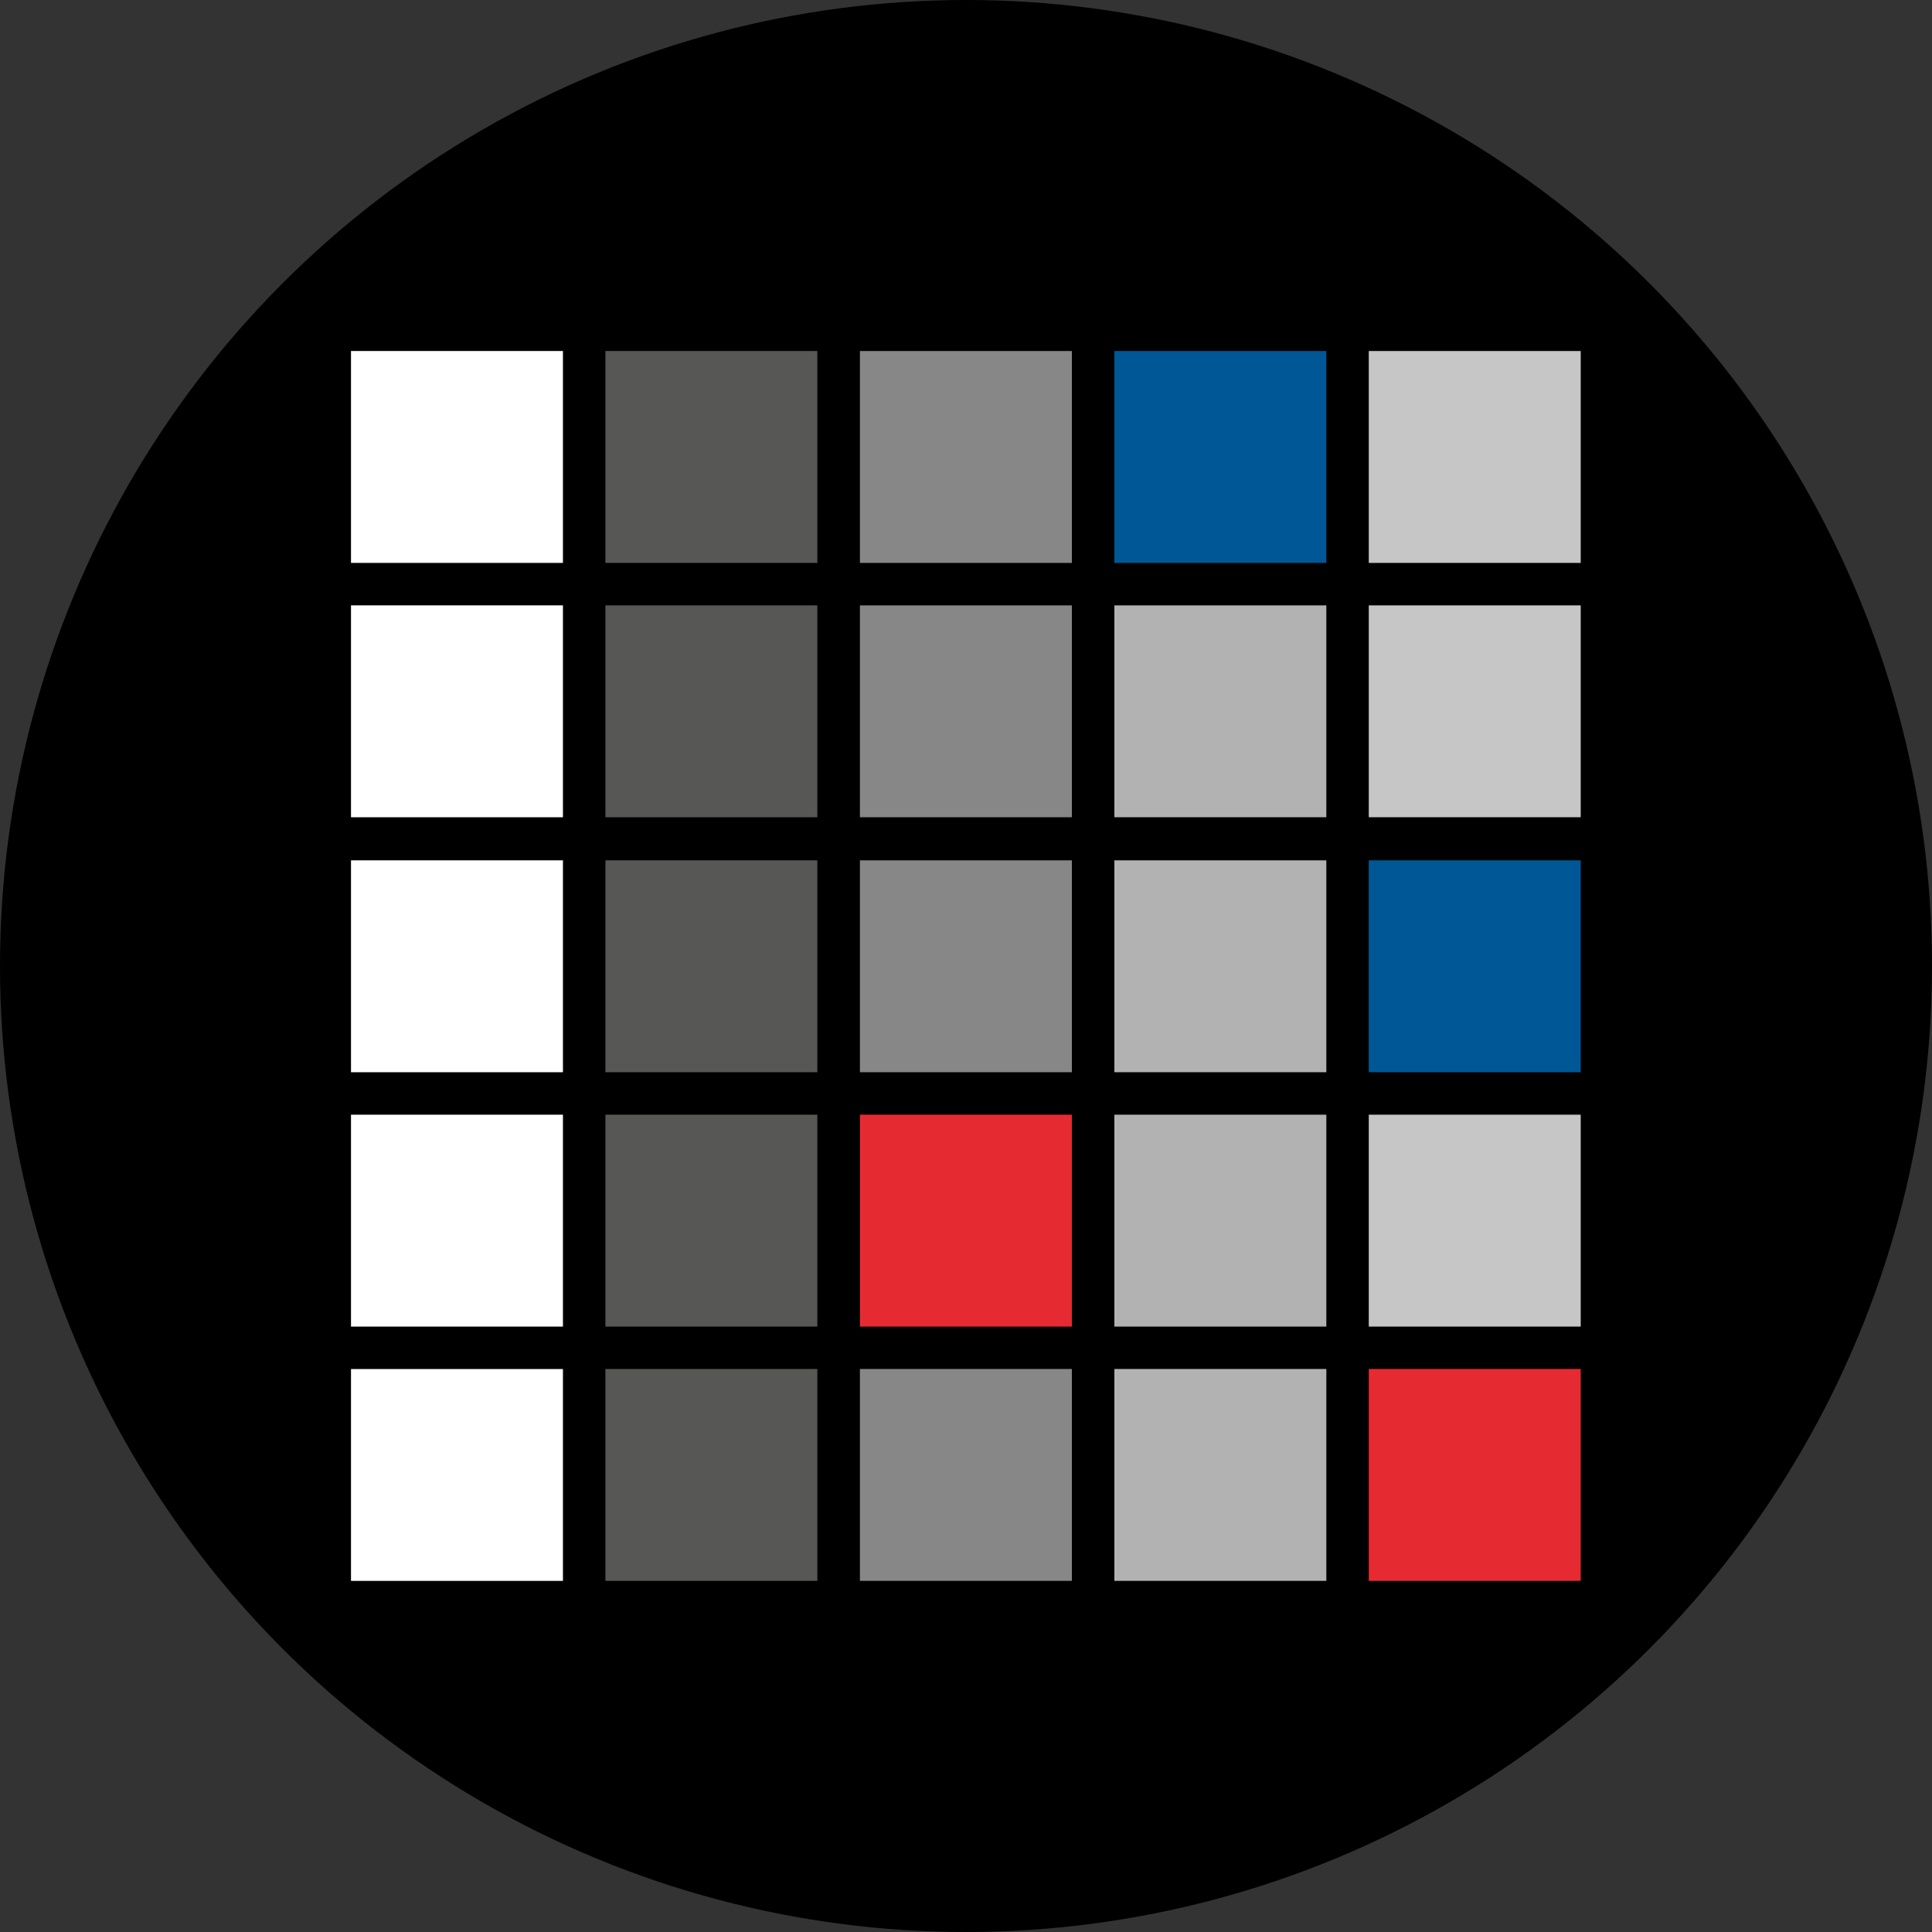
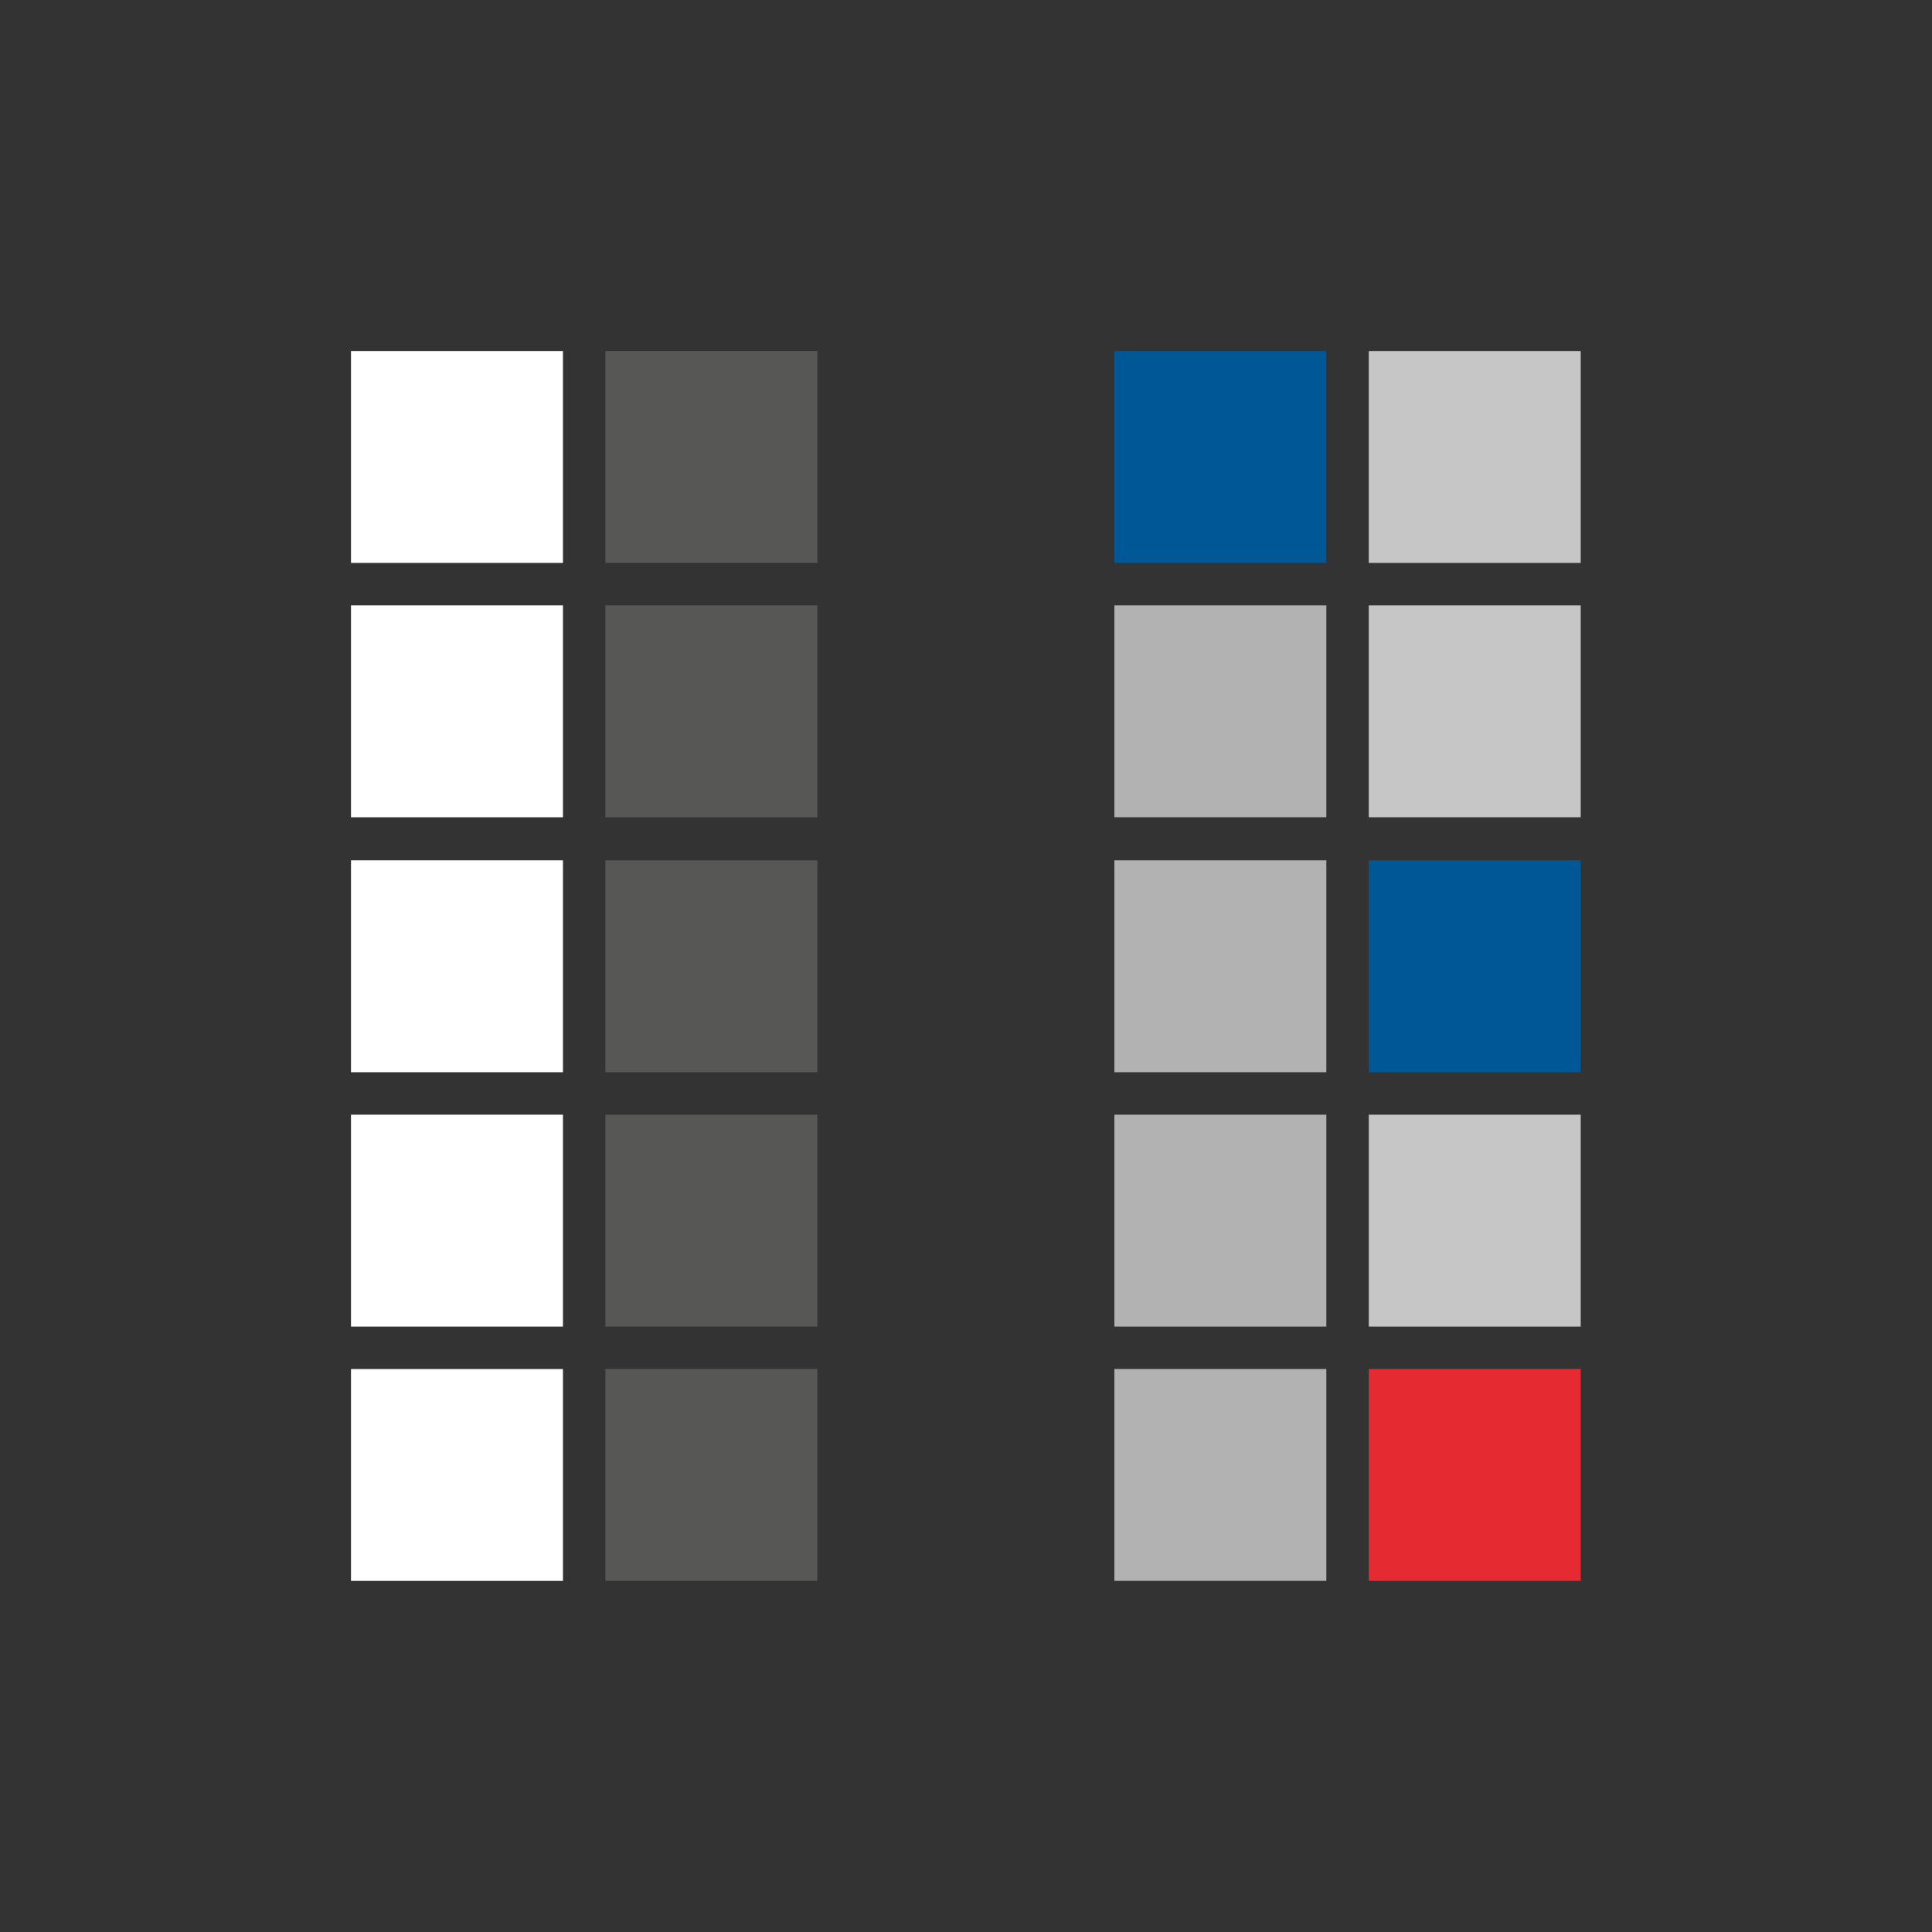
<svg xmlns="http://www.w3.org/2000/svg" width="55" height="55" fill="none">
  <rect width="100%" height="100%" fill="#333333" stroke="none" />
-   <circle cx="27.5" cy="27.5" r="27.5" fill="#000" />
  <path fill="#E62A32" d="M45 38.972h-6.034v6.032H45v-6.032Z" />
  <path fill="#C6C6C6" d="M45 31.733h-6.034v6.032H45v-6.032Z" />
  <path fill="#005795" d="M45 24.492h-6.034v6.032H45v-6.032Z" />
  <path fill="#C6C6C6" d="M45 17.234h-6.034v6.031H45v-6.031ZM45 9.993h-6.034v6.032H45V9.993Z" />
  <path fill="#B2B2B2" d="M37.758 38.972h-6.034v6.032h6.034v-6.032ZM37.758 31.733h-6.034v6.032h6.034v-6.032ZM37.758 24.492h-6.034v6.032h6.034v-6.032ZM37.758 17.234h-6.034v6.031h6.034v-6.031Z" />
  <path fill="#005795" d="M37.758 9.993h-6.034v6.032h6.034V9.993Z" />
-   <path fill="#878787" d="M30.515 38.972H24.48v6.032h6.034v-6.032Z" />
-   <path fill="#E62A32" d="M30.515 31.733H24.48v6.032h6.034v-6.032Z" />
-   <path fill="#878787" d="M30.515 24.492H24.48v6.032h6.034v-6.032ZM30.515 17.234H24.48v6.031h6.034v-6.031ZM30.515 9.993H24.48v6.032h6.034V9.993Z" />
  <path fill="#575756" d="M23.268 38.972h-6.033v6.032h6.033v-6.032ZM23.268 31.733h-6.033v6.032h6.033v-6.032ZM23.268 24.492h-6.033v6.032h6.033v-6.032ZM23.268 17.234h-6.033v6.031h6.033v-6.031ZM23.268 9.993h-6.033v6.032h6.033V9.993Z" />
  <path fill="#fff" d="M16.026 38.973H9.992v6.031h6.034v-6.031ZM16.026 31.733H9.992v6.032h6.034v-6.032ZM16.026 24.492H9.992v6.032h6.034v-6.032ZM16.026 17.234H9.992v6.031h6.034v-6.031ZM16.026 9.993H9.992v6.032h6.034V9.993Z" />
</svg>